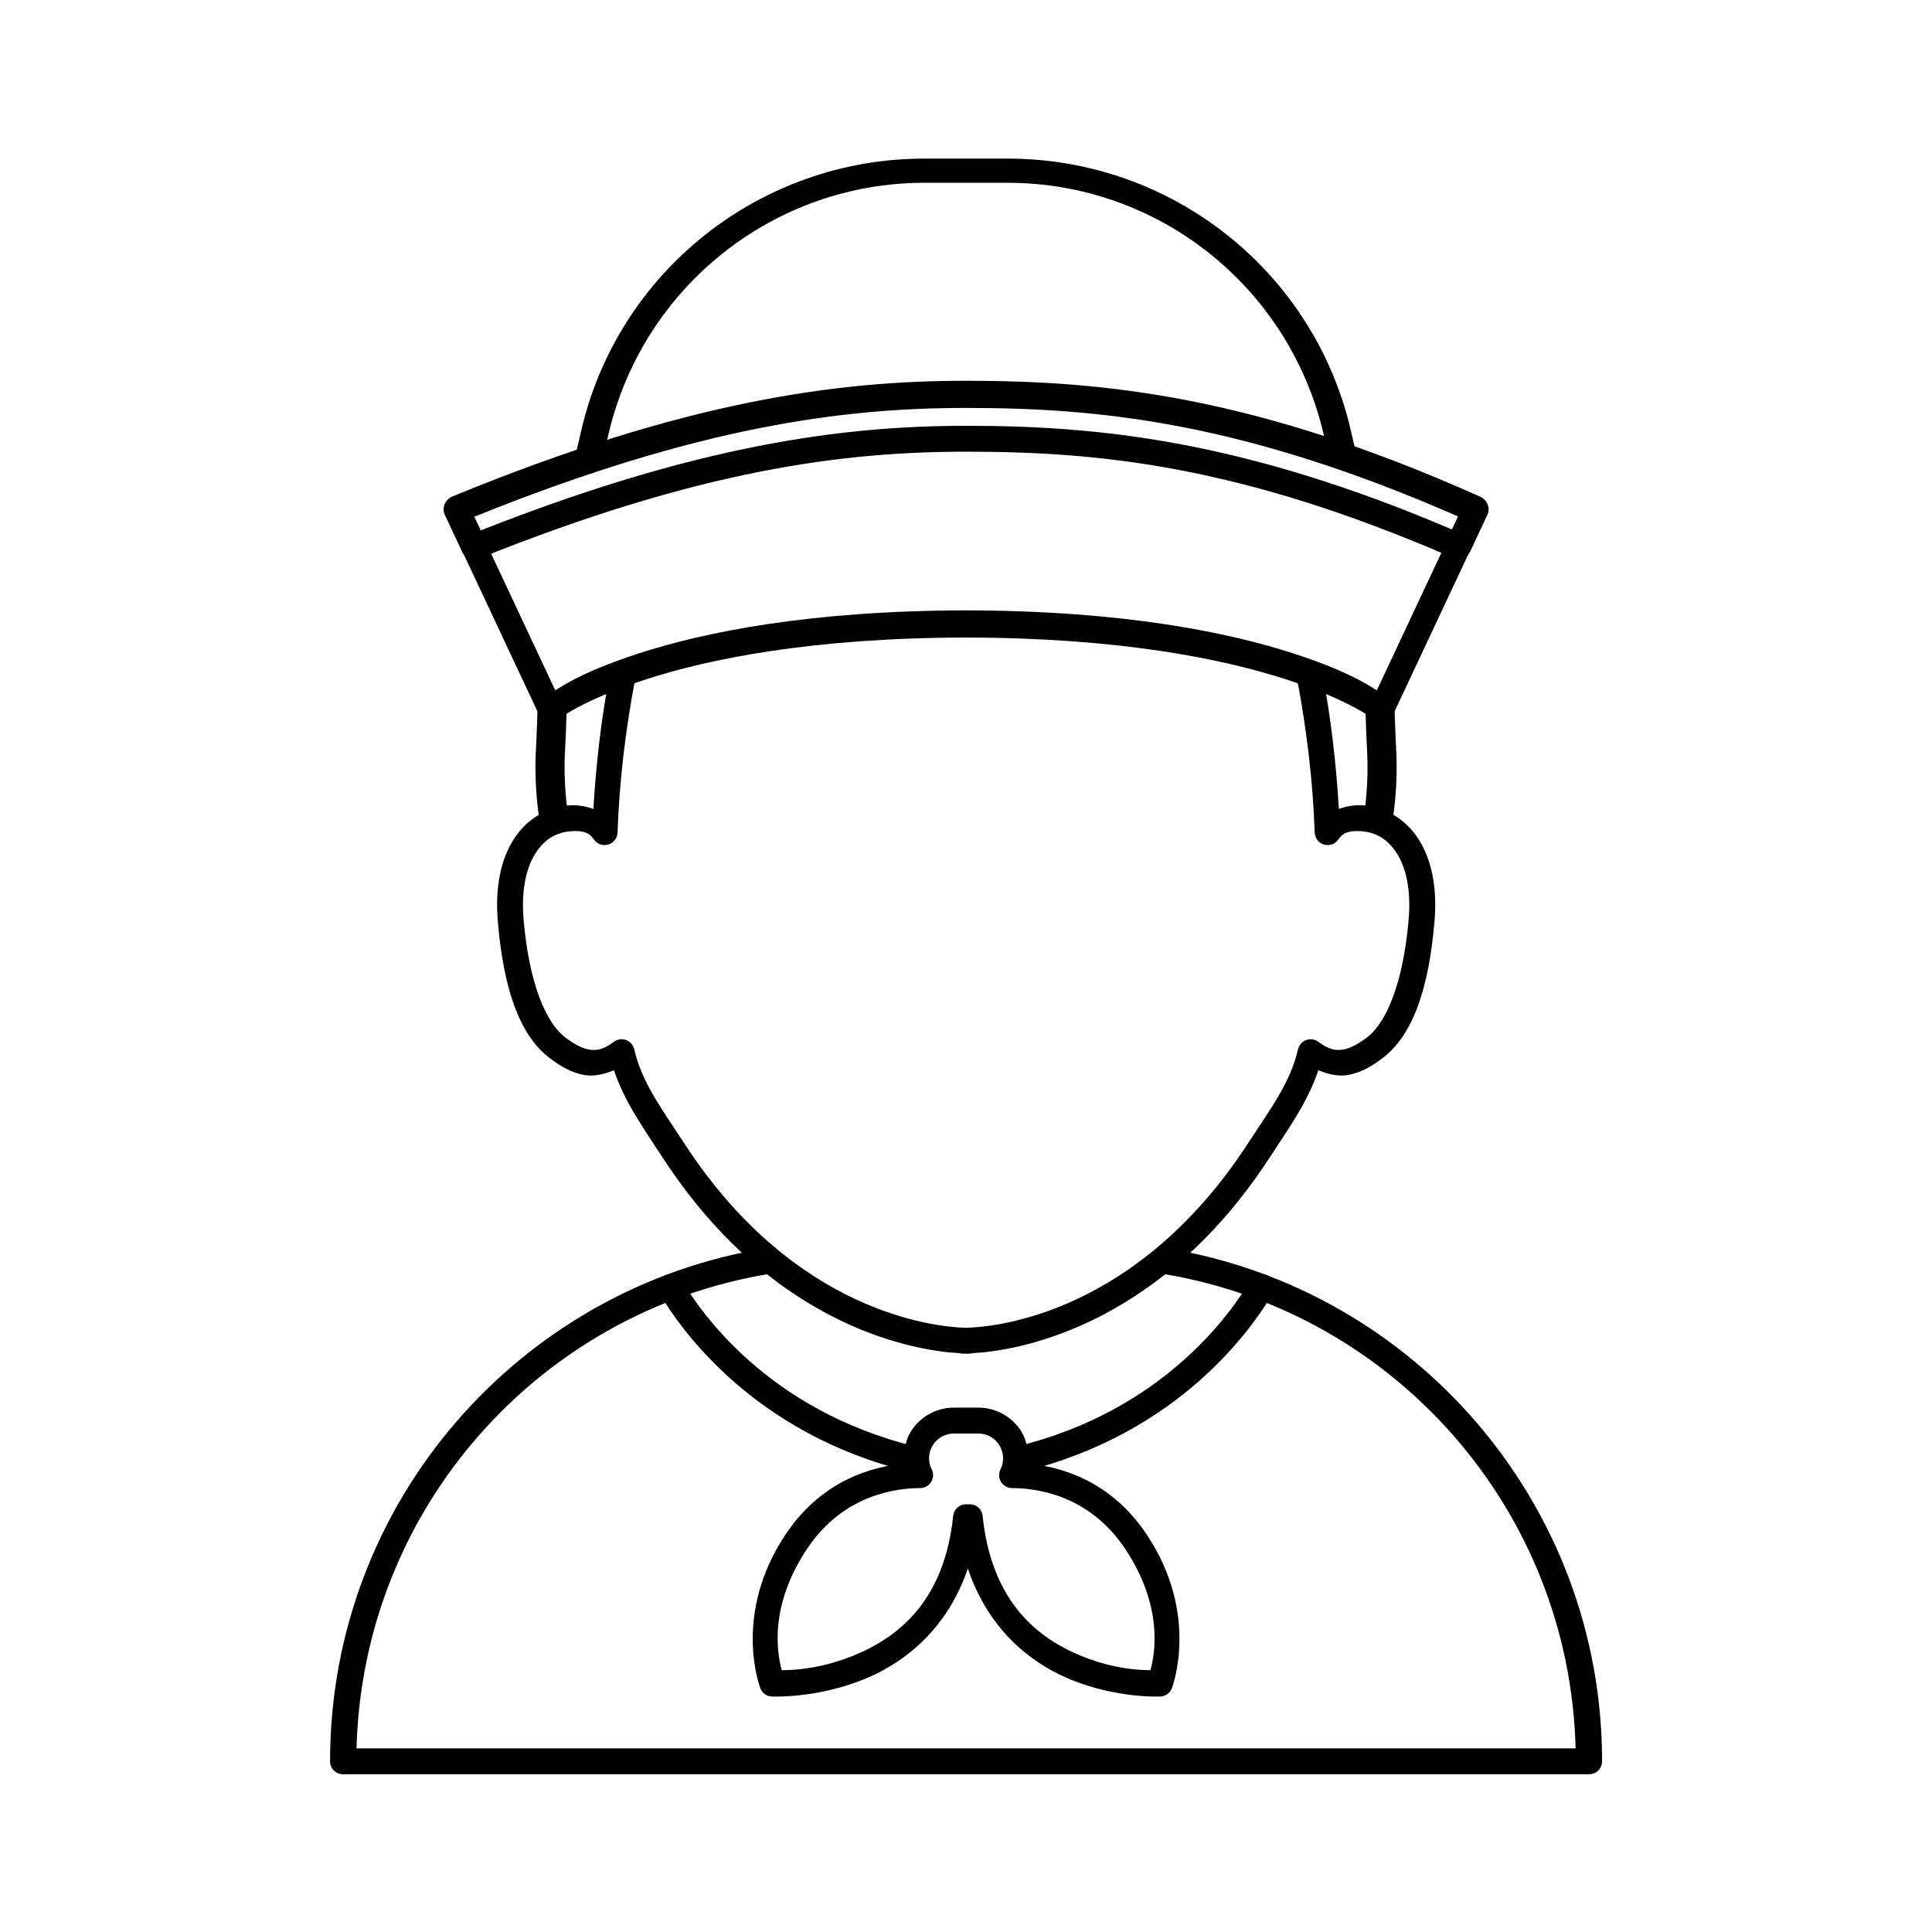
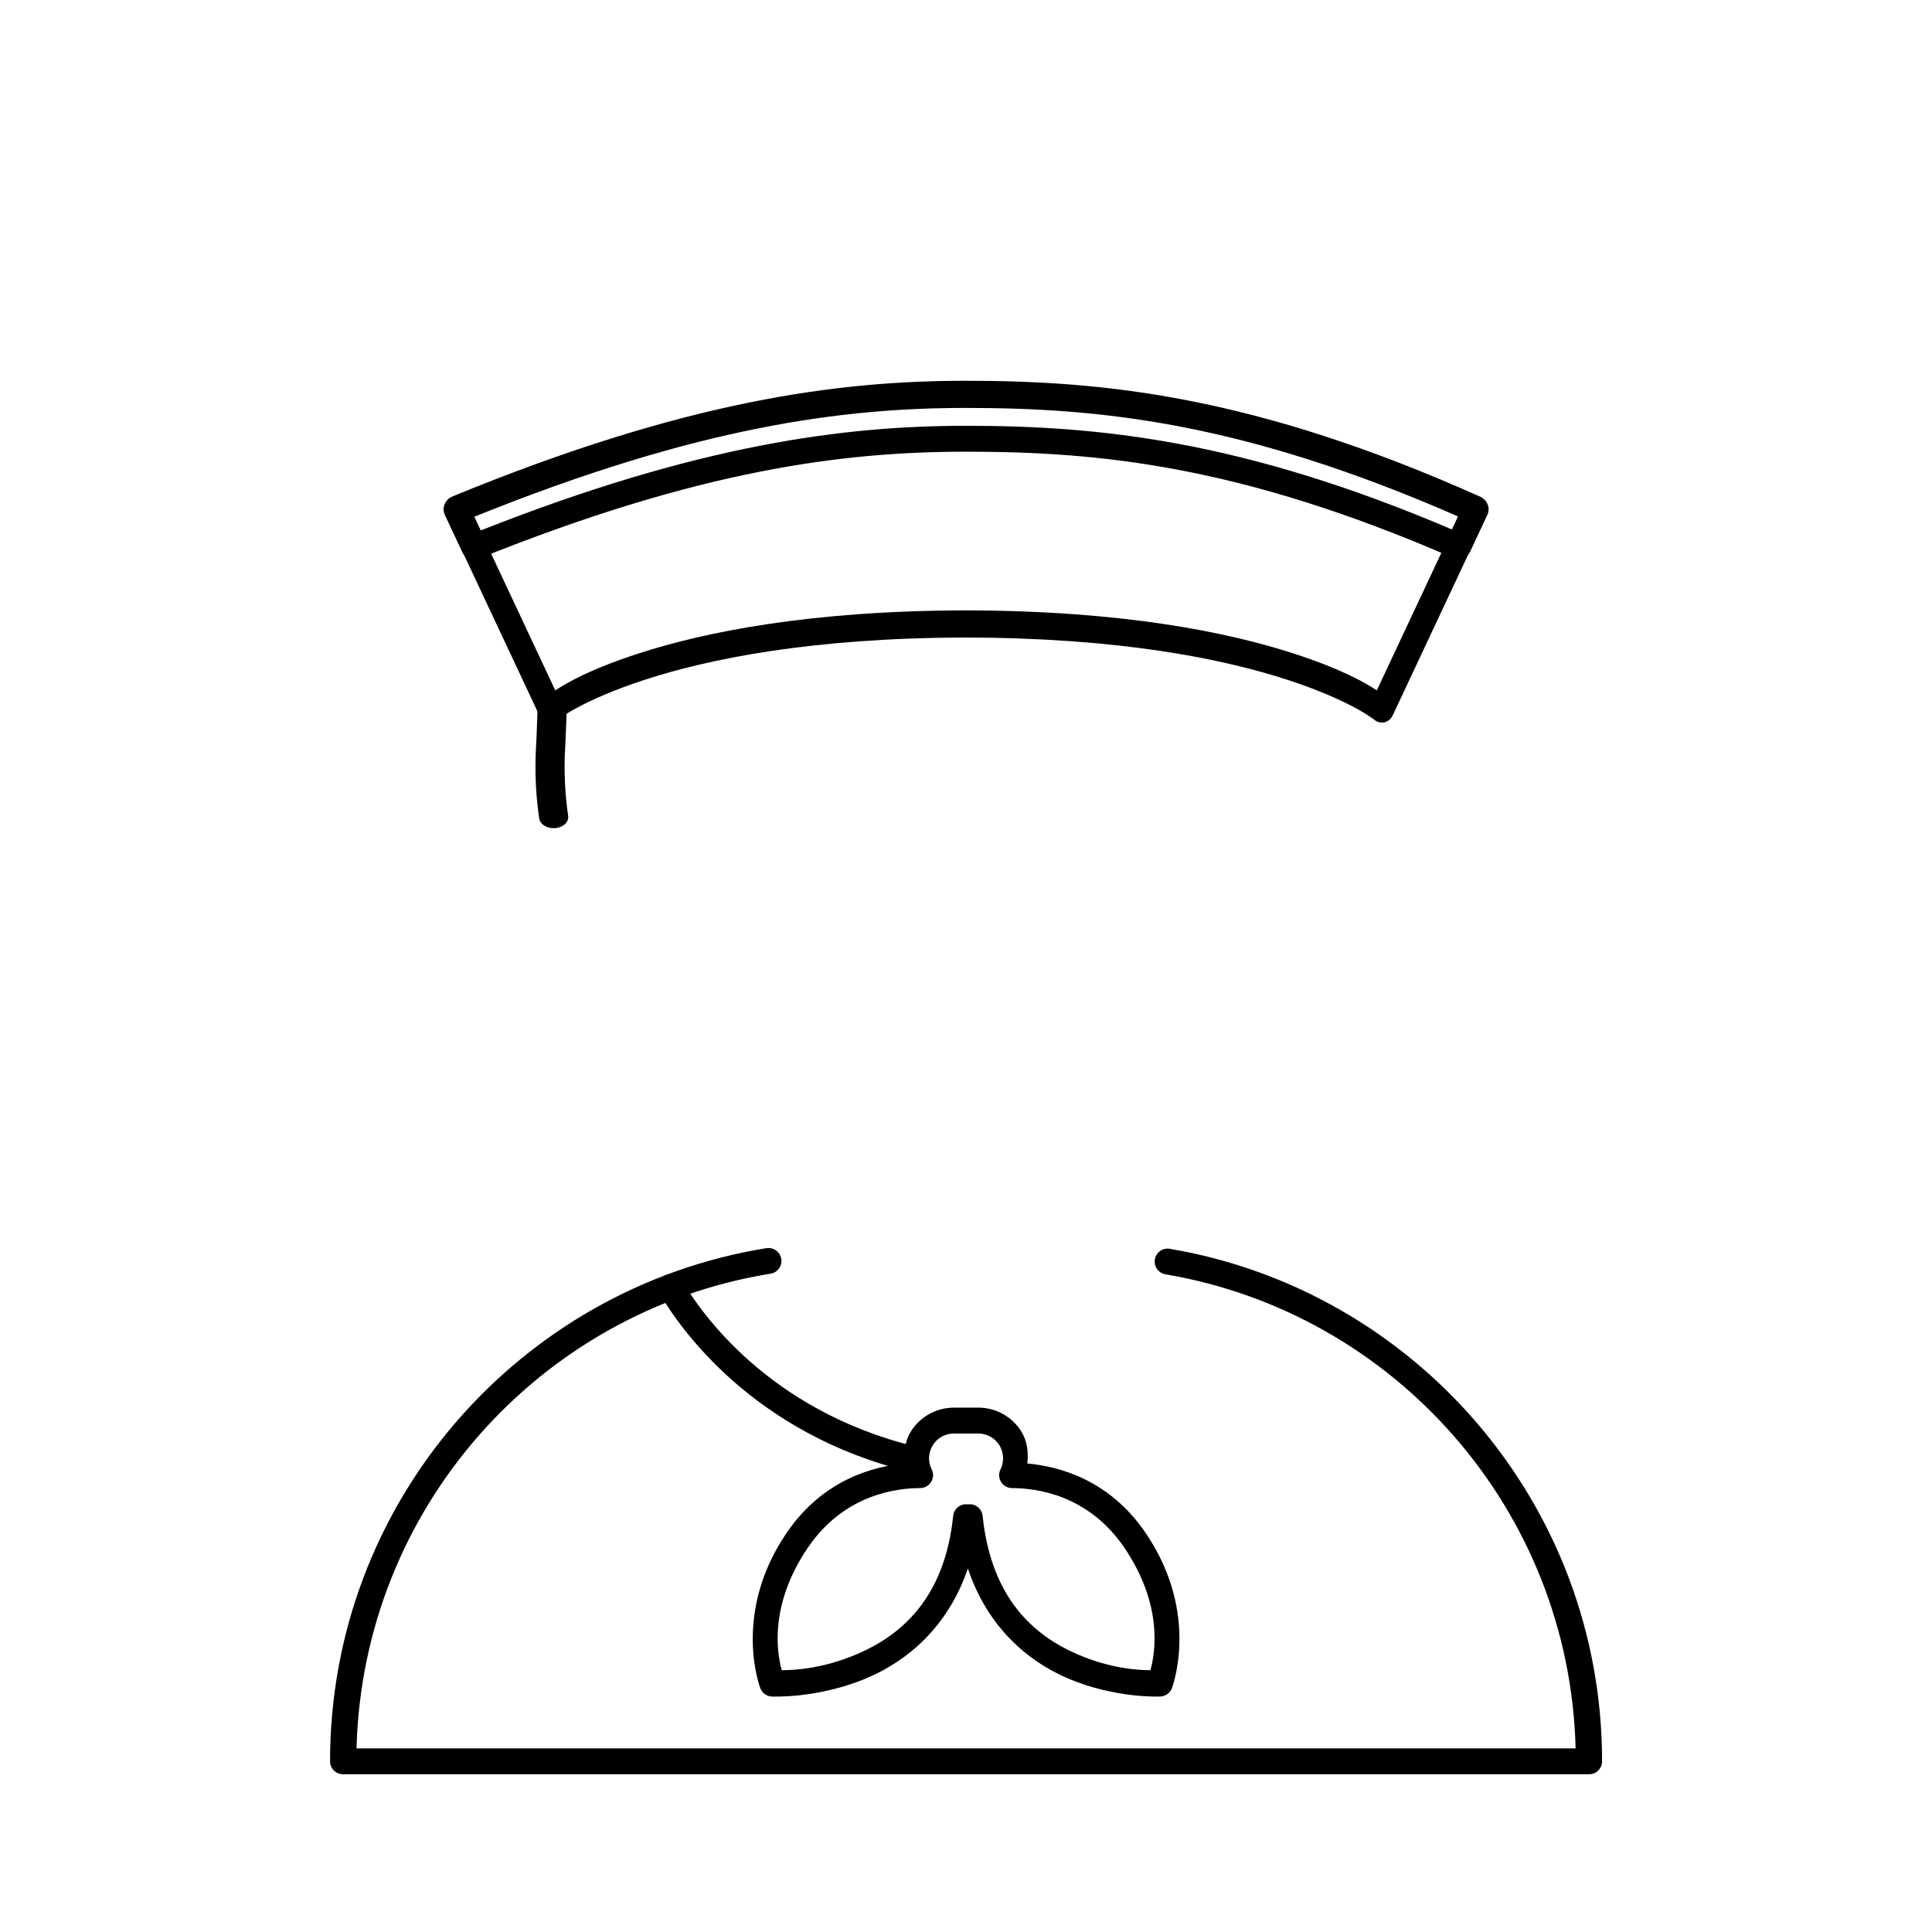
<svg xmlns="http://www.w3.org/2000/svg" fill="#000000" width="800px" height="800px" version="1.1" viewBox="144 144 512 512">
  <g>
    <path d="m347.6 474.73c-0.164 0.004-0.328 0.016-0.492 0.043-65.574 10.582-115.64 67.477-115.64 135.99 0 1.895 1.535 3.43 3.43 3.43h330.24c1.895 0 3.43-1.535 3.43-3.43 0-68.145-49.523-124.8-114.57-135.82v0.004c-1.863-0.316-3.633 0.941-3.949 2.805-0.316 1.867 0.941 3.637 2.805 3.953 60.699 10.285 107.07 62.359 108.7 125.63l-323.07 0.004c1.648-63.625 48.527-115.92 109.72-125.8 1.867-0.301 3.137-2.059 2.836-3.926-0.27-1.684-1.734-2.91-3.438-2.883z" />
-     <path d="m478.36 481.63c-1.242-0.023-2.402 0.629-3.027 1.699-4.754 8.141-22.805 34.547-62.07 44.051-0.887 0.215-1.648 0.773-2.121 1.551-0.477 0.777-0.621 1.711-0.406 2.594 0.215 0.883 0.77 1.648 1.547 2.121 0.777 0.473 1.711 0.621 2.598 0.406 41.621-10.074 61.055-38.148 66.375-47.258 0.457-0.789 0.586-1.723 0.355-2.606-0.23-0.879-0.801-1.633-1.59-2.09-0.504-0.297-1.074-0.457-1.66-0.469z" />
    <path d="m321.85 481.63c-0.637-0.016-1.266 0.148-1.812 0.469-1.637 0.953-2.191 3.055-1.238 4.691 5.305 9.102 24.695 37.102 66.176 47.219v-0.004c1.844 0.449 3.695-0.684 4.144-2.523 0.445-1.84-0.68-3.691-2.519-4.141-39.129-9.543-57.141-35.883-61.875-44.004v-0.004c-0.598-1.027-1.684-1.672-2.875-1.703z" />
-     <path d="m490.98 319.51c-0.199 0.004-0.395 0.027-0.586 0.062-0.895 0.172-1.684 0.691-2.195 1.445-0.512 0.754-0.699 1.68-0.527 2.57 2.594 13.477 4.262 27.465 4.742 41.059v0.004c0.055 1.48 1.051 2.758 2.473 3.172 1.426 0.41 2.949-0.137 3.789-1.359 1.156-1.691 2.606-2.41 5.984-2.191 3.852 0.25 7.07 2.059 9.473 5.805s3.867 9.598 3.172 17.645c-1.453 16.758-5.852 27.293-11.059 31.219-2.199 1.664-4.328 2.867-6.254 3.191-1.926 0.328-3.805 0.066-6.594-2.031v0.004c-0.93-0.699-2.148-0.883-3.238-0.484-1.09 0.398-1.906 1.324-2.168 2.453-2.004 8.719-7.106 15.508-13.484 25.258-29.23 44.703-66.293 48.227-73.816 48.523-0.082 0.004-0.164 0.012-0.25 0.023h-0.809 0.004c-0.09-0.012-0.18-0.02-0.266-0.023-7.519-0.293-44.602-3.816-73.812-48.52v0.004-0.004c-6.383-9.75-11.48-16.539-13.48-25.258v-0.004c-0.262-1.133-1.078-2.059-2.168-2.453-1.094-0.398-2.312-0.219-3.242 0.484-2.785 2.102-4.668 2.359-6.594 2.031-1.926-0.328-4.051-1.531-6.254-3.191-5.207-3.93-9.625-14.461-11.059-31.215l0.004-0.004v-0.004c-0.699-8.043 0.77-13.898 3.172-17.645s5.625-5.555 9.477-5.805c3.379-0.219 4.805 0.492 5.992 2.207h-0.004c0.844 1.215 2.367 1.754 3.785 1.34 1.422-0.418 2.414-1.695 2.465-3.172 0.465-13.305 2.07-26.984 4.586-40.195 0.355-1.863-0.863-3.656-2.727-4.012-0.895-0.172-1.82 0.02-2.57 0.531-0.754 0.512-1.273 1.305-1.441 2.195-2.203 11.566-3.555 23.457-4.25 35.223-1.938-0.695-4.047-1.105-6.285-0.961-5.91 0.383-11.352 3.566-14.801 8.949-3.449 5.379-5.023 12.793-4.231 21.938 1.508 17.625 5.676 30.004 13.762 36.102 2.562 1.934 5.551 3.859 9.234 4.484 2.434 0.414 5.098-0.176 7.769-1.27 2.82 8.383 7.738 15.227 13.125 23.461 30.043 45.98 68.645 51.012 78.453 51.508l-0.004-0.004c0.312 0.094 0.641 0.141 0.969 0.145h1.59-0.004c0.328-0.004 0.652-0.051 0.965-0.145 9.801-0.496 48.395-5.527 78.461-51.508 5.387-8.234 10.305-15.078 13.125-23.461 2.672 1.094 5.336 1.684 7.769 1.27 3.688-0.625 6.676-2.547 9.238-4.484 8.086-6.102 12.234-18.48 13.762-36.102 0.793-9.145-0.781-16.559-4.231-21.938-3.449-5.379-8.895-8.562-14.805-8.949-2.238-0.145-4.352 0.262-6.293 0.957-0.719-12.059-2.121-24.254-4.398-36.094l-0.004 0.004c-0.316-1.637-1.766-2.809-3.434-2.781z" />
-     <path d="m388.96 186.03c-43.512 0-80.992 29.895-90.824 71.672v0.012c-0.641 2.789-1.289 5.465-1.871 7.977-0.195 0.832-0.004 1.699 0.531 2.406 0.531 0.711 1.363 1.203 2.309 1.375 1.969 0.352 3.887-0.766 4.293-2.496 0.574-2.473 1.223-5.152 1.871-7.977v-0.012c9.23-39.207 43.977-66.547 83.691-66.547h22.109c39.715 0 74.461 27.344 83.691 66.551 0.398 1.715 0.781 3.406 1.191 5.066 0.207 0.832 0.777 1.555 1.59 2.016 0.812 0.457 1.801 0.613 2.742 0.434 0.945-0.18 1.766-0.684 2.289-1.402 0.52-0.715 0.695-1.582 0.488-2.414-0.391-1.578-0.766-3.242-1.168-4.981v-0.008c-9.832-41.777-47.312-71.672-90.824-71.672z" />
    <path d="m400 244.91c-33.812 0-74.148 5.168-136.17 30.684-0.875 0.359-1.566 1.117-1.902 2.078-0.336 0.961-0.281 2.035 0.148 2.949l24.84 52.93h-0.004c0.438 0.93 1.223 1.605 2.148 1.844 0.922 0.242 1.895 0.023 2.664-0.594 0 0 6.266-5.156 23.168-10.664 16.902-5.504 44.133-11.105 85.098-11.188 40.984 0.078 68.223 5.68 85.129 11.188s23.168 10.664 23.168 10.664c0.766 0.617 1.742 0.836 2.668 0.598 0.926-0.242 1.707-0.914 2.144-1.848l24.84-52.93c0.422-0.898 0.48-1.953 0.16-2.902-0.316-0.949-0.98-1.707-1.832-2.086-59.742-26.734-99.727-30.723-136.27-30.723zm0 7.195c35.41 0 73.402 3.773 130.48 28.793l-21.613 46.059c-3.144-2.051-9.117-5.559-21.898-9.723-17.578-5.727-45.445-11.398-86.957-11.48h-0.004-0.016c-41.508 0.082-69.367 5.754-86.941 11.48-12.777 4.164-18.754 7.672-21.898 9.723l-21.57-45.973c59.363-23.992 97.855-28.879 130.42-28.879z" />
    <path d="m400.02 245.08c-33.848 0-74.27 5.188-136.33 30.719h-0.004c-0.867 0.355-1.551 1.055-1.891 1.93-0.34 0.875-0.309 1.852 0.09 2.699l4.625 9.875c0.77 1.648 2.695 2.41 4.387 1.73 58.773-23.629 96.801-28.328 129.12-28.328 35.145 0 72.664 3.582 129.11 28.156h0.004c1.703 0.742 3.688-0.008 4.477-1.688l4.566-9.746c0.391-0.832 0.43-1.789 0.109-2.648-0.32-0.863-0.973-1.562-1.812-1.938-59.781-26.75-99.883-30.762-136.45-30.762zm0 6.859c35.395 0 73.32 3.762 130.43 28.816l-1.664 3.559c-55.516-23.688-93.801-27.473-128.76-27.473-32.379 0-71.027 4.973-128.62 27.73l-1.75-3.738c59.402-24.023 97.844-28.895 130.37-28.895z" />
    <path d="m290.3 328.97c-2.078 0.008-3.777 1.266-3.84 2.844-0.141 3.496-0.211 6.856-0.395 9.938-0.406 6.773-0.035 13.238 0.828 19.121 0.113 0.773 0.625 1.48 1.426 1.969 0.801 0.484 1.824 0.707 2.84 0.621 2.121-0.18 3.648-1.629 3.41-3.238-0.824-5.594-1.176-11.766-0.789-18.203 0.191-3.207 0.262-6.586 0.398-10.027h0.004c0.062-1.617-1.613-2.969-3.742-3.019h-0.141z" />
-     <path d="m509.73 328.97c2.082 0.008 3.777 1.266 3.84 2.844 0.141 3.496 0.211 6.856 0.395 9.938 0.406 6.773 0.035 13.238-0.828 19.121-0.113 0.773-0.625 1.48-1.426 1.969-0.801 0.484-1.824 0.707-2.84 0.621-2.121-0.18-3.648-1.629-3.41-3.238 0.824-5.594 1.176-11.766 0.789-18.203-0.191-3.207-0.262-6.586-0.398-10.027-0.066-1.617 1.609-2.969 3.742-3.019h0.137z" />
    <path d="m396.78 517.04c-4.602 0-8.895 2.363-11.348 6.258-1.645 2.59-1.945 5.586-1.633 8.551-8.355 0.762-21.758 4.234-31.418 18.5-14.555 21.484-6.863 41.121-6.863 41.121v-0.004c0.504 1.238 1.68 2.07 3.016 2.133 0 0 12.348 0.613 25.387-4.973 10.391-4.453 21.277-13.32 26.574-28.973 5.227 15.637 15.898 24.504 26.102 28.961 12.801 5.594 24.926 4.984 24.926 4.984 1.332-0.062 2.508-0.895 3.012-2.133 0 0 7.688-19.637-6.863-41.121-9.664-14.27-23.062-17.738-31.418-18.5 0.309-2.969 0-5.961-1.629-8.547-2.453-3.898-6.75-6.262-11.352-6.262zm0 6.859h6.488c2.258 0 4.352 1.156 5.543 3.051 1.203 1.91 1.348 4.281 0.398 6.305l0.004 0.004c-0.59 1.059-0.578 2.356 0.035 3.402s1.738 1.691 2.949 1.695c6.102 0.016 20.129 1.566 29.793 15.836 10.234 15.109 8.195 27.715 6.887 32.422-2.789-0.012-10.277-0.242-19.535-4.289-11.184-4.887-22.66-14.586-24.938-36.602h0.004c-0.098-0.93-0.566-1.781-1.305-2.356-0.738-0.574-1.676-0.82-2.602-0.688-0.922-0.133-1.859 0.117-2.598 0.691-0.734 0.574-1.203 1.426-1.301 2.352-2.266 21.992-13.953 31.695-25.387 36.594-9.508 4.074-17.23 4.297-20.043 4.305-1.305-4.703-3.352-17.309 6.887-32.426 9.664-14.27 23.688-15.82 29.789-15.836l0.004-0.004c1.215-0.004 2.34-0.648 2.953-1.699 0.613-1.051 0.625-2.352 0.027-3.41-0.949-2.031-0.809-4.383 0.395-6.277v-0.004-0.016c1.195-1.898 3.285-3.051 5.543-3.051zm2.41 19.301c-0.066 0.023-0.156 0.074-0.234 0.113 0.047-0.023 0.098-0.074 0.141-0.094 0.035-0.016 0.059-0.004 0.094-0.02zm2.637 0c0.035 0.016 0.055 0.004 0.09 0.02 0.043 0.02 0.094 0.066 0.133 0.09-0.074-0.035-0.16-0.082-0.223-0.105z" />
  </g>
</svg>